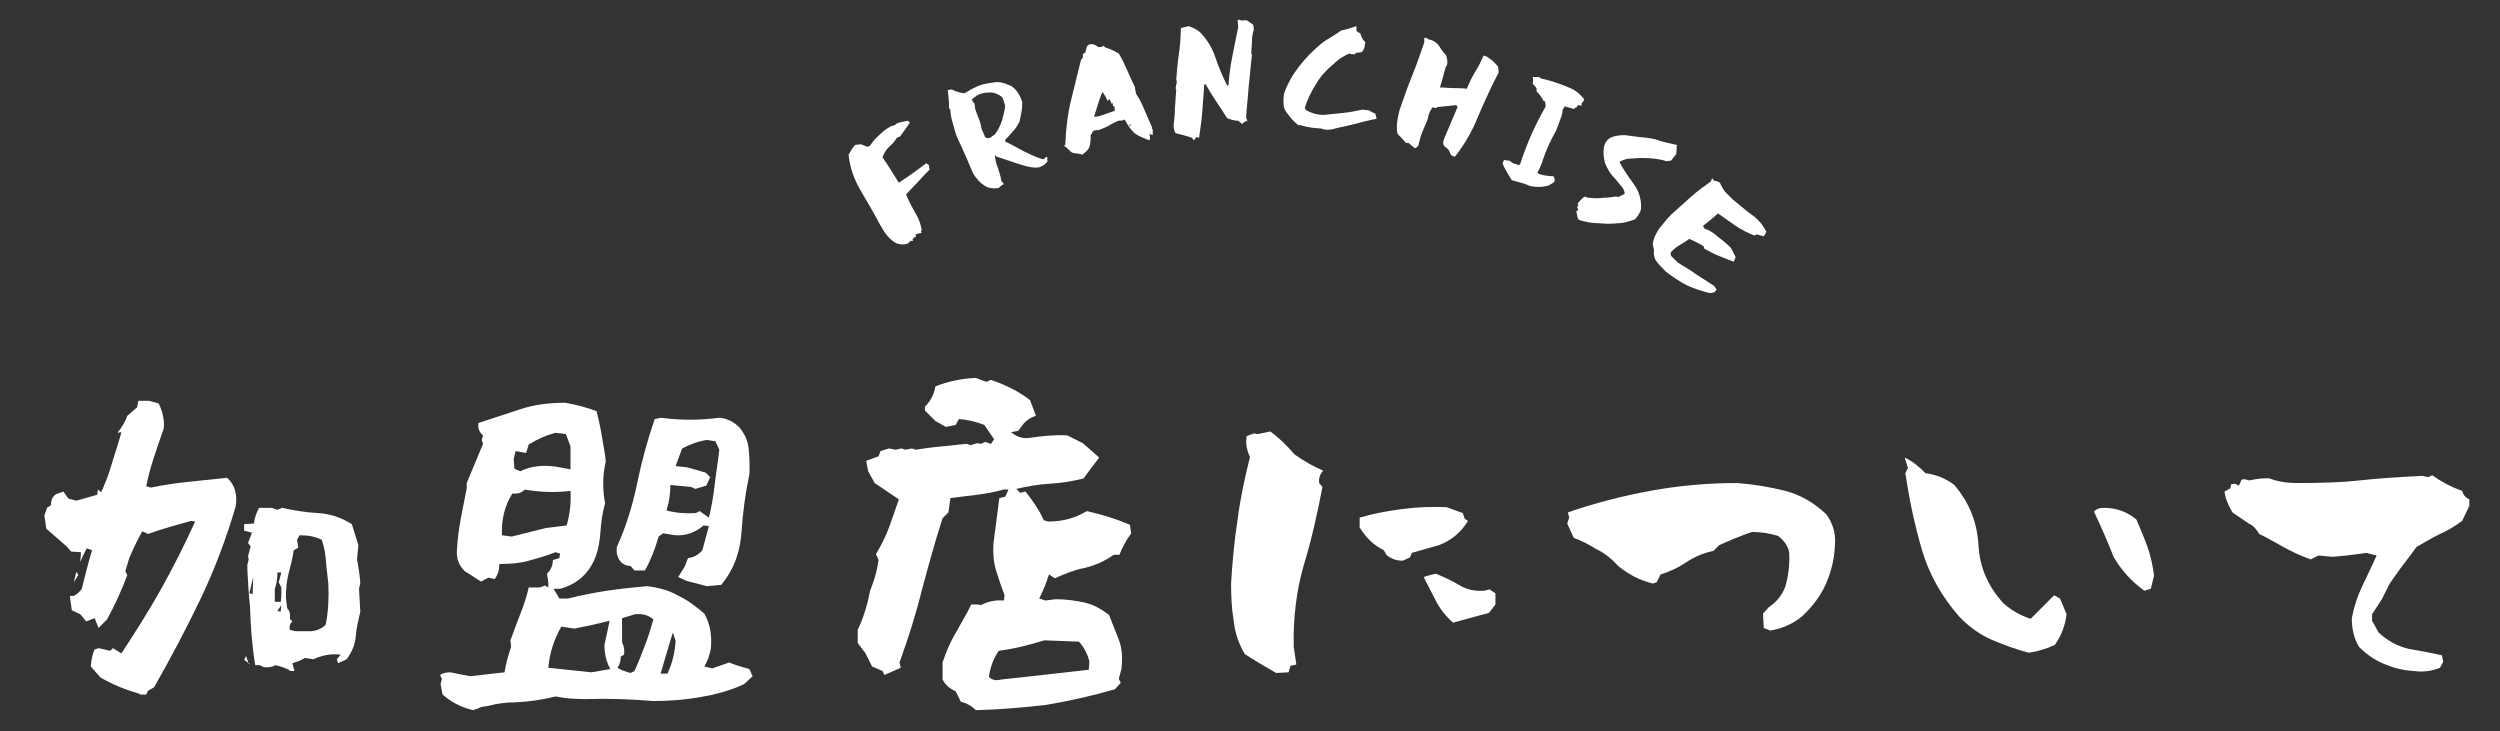
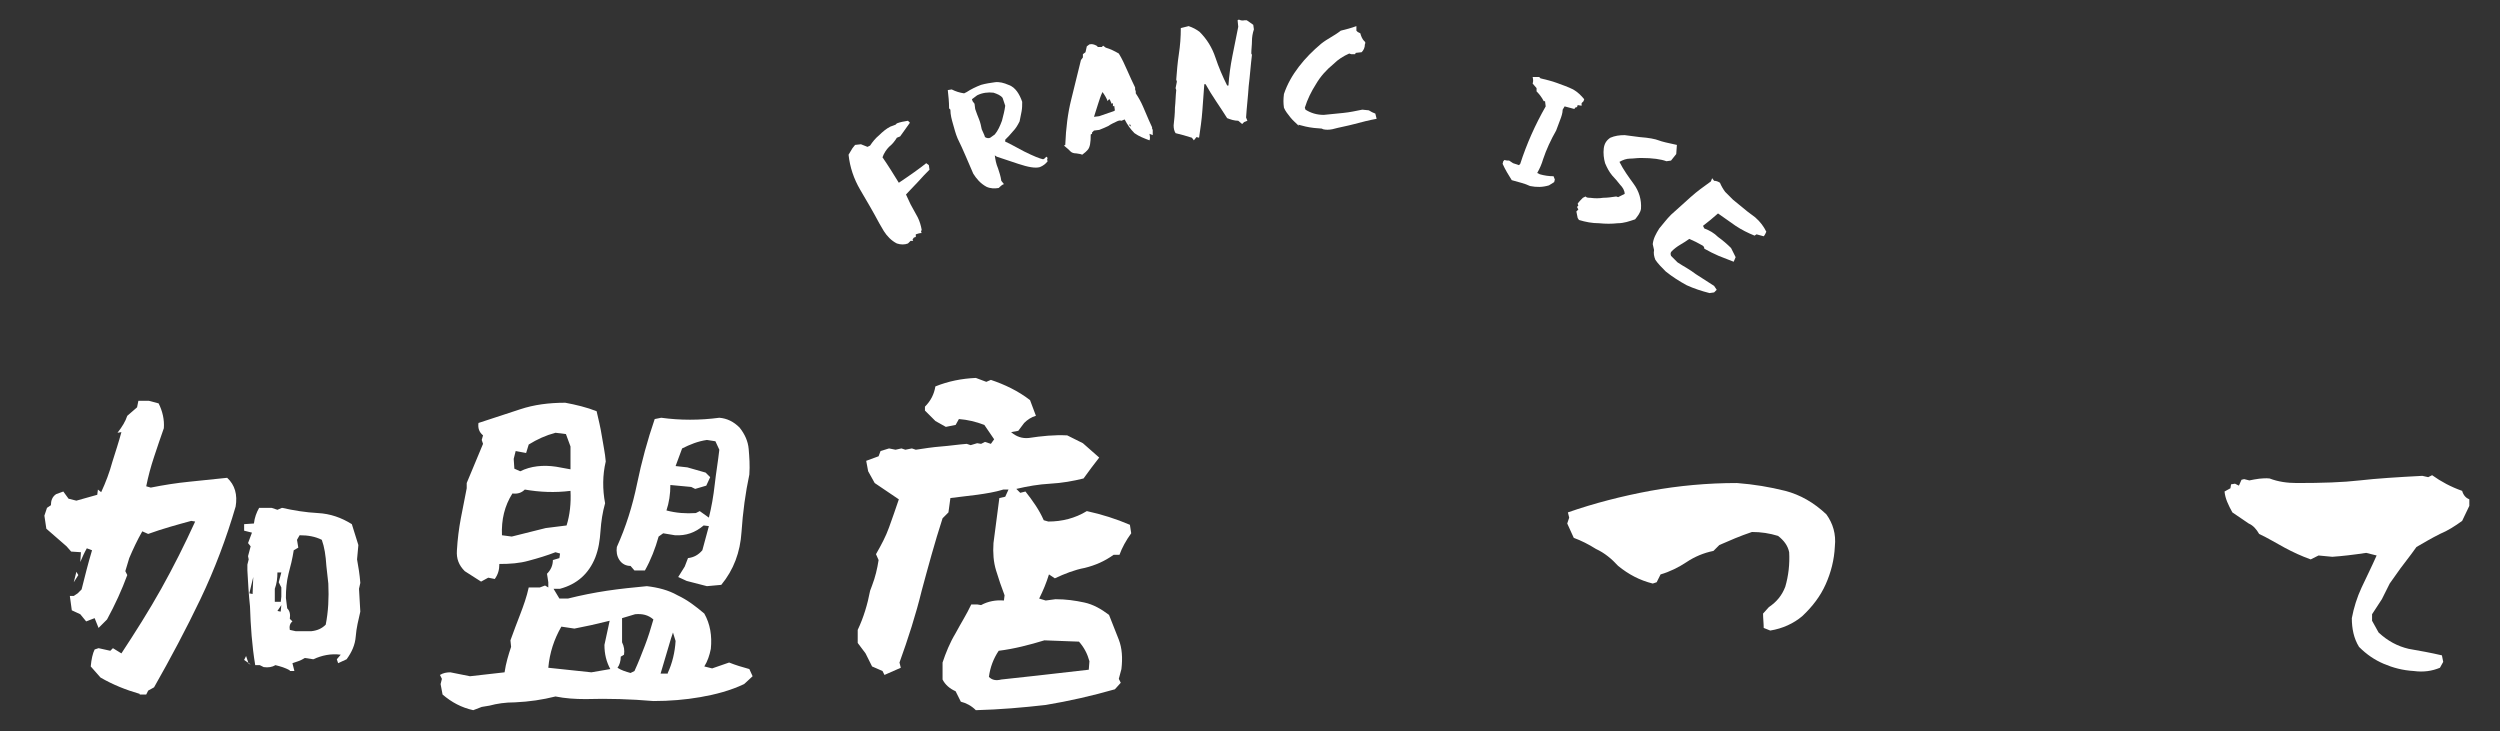
<svg xmlns="http://www.w3.org/2000/svg" version="1.1" id="レイヤー_1" x="0px" y="0px" viewBox="0 0 383 112" style="enable-background:new 0 0 383 112;" xml:space="preserve">
  <rect x="0" y="0" width="383" height="112" fill="#333333" stroke="none" />
  <style type="text/css">
	.st0{fill:#FFFFFF;}
</style>
  <g>
    <g>
      <path class="st0" d="M21.4,106.3c-2.1-0.6-4.1-1.4-6-2.5l-1.5-1.7c0.1-1.1,0.3-2,0.6-2.6l0.6-0.2l1.8,0.4l0.4-0.4l1.3,0.8    c2.1-3.2,4.2-6.5,6.1-9.9c1.9-3.4,3.6-6.8,5.2-10.3l-0.6-0.1c-2.2,0.6-4.4,1.2-6.6,2l-0.9-0.4c-0.8,1.4-1.4,2.7-2,4.1l-0.6,2    l0.3,0.6c-0.4,1.1-0.9,2.3-1.4,3.4s-1.1,2.3-1.7,3.4l-0.9,0.9l-0.4,0.4l-0.6-1.5l-1.3,0.5l-0.9-1.1l-1.3-0.6l-0.3-2.2h0.6l0.6-0.4    l0.6-0.6c0.5-2,1-4,1.6-6L13.3,84c-0.4,0.7-0.7,1.4-1,2.1l0.1-1.5l-1.5-0.1l-0.7-0.8L7.1,81l-0.3-2l0.4-1.2l0.6-0.4    c0-0.7,0.2-1.3,0.8-1.7l1.1-0.4l0.8,1.1l1.2,0.3l3.2-0.9L15,75l0.5,0.4c0.7-1.5,1.3-3.1,1.7-4.6c0.5-1.6,1-3.1,1.4-4.6L18,66.3    c0.7-0.9,1.2-1.7,1.5-2.6l1.5-1.3l0.2-1h1.6l1.5,0.4c0.6,1.2,0.9,2.5,0.8,3.8c-0.5,1.4-1,2.9-1.5,4.4c-0.5,1.5-0.9,3-1.2,4.5    l0.7,0.2c2-0.4,3.9-0.7,5.9-0.9c2-0.2,3.9-0.4,5.8-0.6c1.2,1.1,1.6,2.6,1.3,4.4c-1.4,4.8-3.2,9.6-5.4,14.2s-4.6,9.1-7.1,13.5    l-0.9,0.5l-0.3,0.6H21.4z M11.3,89.2l0.4-1.6l0.3,0.5L11.3,89.2z M44.4,102.7c-0.7-0.4-1.4-0.6-2.2-0.8c-0.5,0.3-1.1,0.4-1.8,0.3    l-0.6-0.3h-0.7c-0.5-3-0.7-6-0.8-9c-0.2-1.8-0.3-3.7-0.4-5.5v-0.9l0.2-0.8L38,85.2l0.4-1.5L38,83.2l0.6-1.6l-1.2-0.3v-1l1.5-0.1    c0.1-0.9,0.4-1.7,0.8-2.4h1.9l0.9,0.3l0.7-0.3c1.8,0.4,3.6,0.7,5.5,0.8c1.9,0.1,3.6,0.7,5.2,1.7l1,3.2l-0.2,2.2    c0.2,1.1,0.4,2.3,0.5,3.6L55,90.2l0.2,3.5c-0.3,1.3-0.6,2.5-0.7,3.8c-0.1,1.3-0.6,2.4-1.4,3.5l-1.3,0.6l-0.2-0.6l0.6-0.7    c-1.5-0.2-2.9,0.1-4.2,0.7l-1.3-0.2c-0.6,0.4-1.3,0.6-1.9,0.8l0.3,1.2H44.4z M38.4,101.8l-1-0.7l0.3-0.6l0.4,1.2L38.4,101.8z     M38.7,91l0.1-2.6l-0.6,2.5L38.7,91z M43,92.3l0.1-0.9V90l-0.4-0.8l0.4-1.5h-0.6c0,0.9-0.1,1.7-0.4,2.5v2H43z M43,93.7l0.1-1    l-0.6,0.9L43,93.7z M45.3,96.7h2.4c0.9-0.1,1.6-0.4,2.2-1c0.4-2,0.5-4.1,0.4-6.3L50,86.7c-0.1-1.6-0.3-2.9-0.7-4    c-1-0.5-2.1-0.7-3.4-0.7l-0.4,0.7l0.2,1.2L45,84.3c-0.2,1.3-0.5,2.5-0.8,3.6c-0.3,1.2-0.4,2.4-0.4,3.7l0.2,1.6    c0.4,0.4,0.5,0.9,0.4,1.6l0.4,0.4c-0.4,0.3-0.5,0.8-0.4,1.3L45.3,96.7z" />
      <path class="st0" d="M72.5,108.8c-1.8-0.4-3.3-1.2-4.7-2.4l-0.3-1.6l0.2-0.8l-0.3-0.6c0.5-0.3,1-0.4,1.6-0.4l3,0.6l5.3-0.6    c0.2-1.4,0.6-2.7,1-3.9l-0.1-1c0.5-1.4,1-2.7,1.5-4c0.5-1.3,1-2.7,1.3-4.1h1.7l0.8-0.3L84,90v-0.8l-0.2-1.3    c0.6-0.6,0.9-1.3,0.9-2.1l1-0.3l0.1-0.7l-0.7-0.2c-1.3,0.5-2.6,0.9-4.1,1.3c-1.4,0.4-2.9,0.5-4.5,0.5c0,0.9-0.2,1.6-0.7,2.3    l-1-0.2l-1.1,0.6l-2.5-1.6c-0.9-0.9-1.3-1.9-1.2-3.2c0.1-1.7,0.3-3.3,0.6-4.9c0.3-1.6,0.6-3.1,0.9-4.6L71.5,74l2.5-6l-0.2-0.6    l0.2-0.7c-0.6-0.5-0.8-1.1-0.7-1.9c2.1-0.7,4.3-1.4,6.4-2.1c2.1-0.7,4.4-1,6.9-1c1.6,0.3,3.3,0.7,4.8,1.3c0.3,1.3,0.6,2.5,0.8,3.8    c0.2,1.3,0.5,2.6,0.6,3.9c-0.5,2.1-0.5,4.3-0.1,6.4c-0.4,1.4-0.6,2.8-0.7,4.2c-0.1,1.5-0.3,2.8-0.8,4.1c-1,2.5-2.8,4.1-5.4,4.8h-1    l0.9,1.5H87c2-0.5,4-0.9,6-1.2c2-0.3,4-0.5,6.1-0.7c1.7,0.2,3.3,0.6,4.7,1.4c1.5,0.7,2.8,1.7,4.1,2.8c0.9,1.6,1.2,3.4,1,5.4    c-0.2,1-0.5,1.9-1,2.7l1.2,0.3l2.6-0.9c1,0.4,2,0.7,3.1,1l0.5,1.1l-1.3,1.2c-2.1,1-4.4,1.6-6.7,2c-2.3,0.4-4.7,0.6-7.2,0.6    c-3.5-0.3-6.9-0.4-10.4-0.3c-1.6,0-3.1-0.1-4.6-0.4c-2,0.5-4,0.8-6.2,0.9c-1.5,0-2.8,0.2-3.9,0.5l-1.2,0.2L72.5,108.8z M83.6,80.9    l3.2-0.4c0.5-1.6,0.7-3.4,0.6-5.3c-2.4,0.3-4.7,0.2-7-0.2c-0.5,0.5-1.1,0.7-1.9,0.6c-1.2,1.9-1.7,4-1.6,6.4l1.5,0.2L83.6,80.9z     M79.7,72.2c1.6-0.8,3.5-1,5.5-0.7l2.2,0.4v-3.5l-0.7-1.9l-1.6-0.2c-1.5,0.4-2.8,1-4.1,1.8l-0.4,1.3L79,69.1l-0.3,1.2l0.1,1.5    L79.7,72.2z M93.5,102.5c-0.6-1.1-0.9-2.3-0.9-3.7l0.8-3.7c-2,0.5-3.8,0.9-5.4,1.2L86,96c-1.1,1.9-1.8,4-2,6.3l6.6,0.7L93.5,102.5    z M108.3,89.8l-3.1-0.8l-1.3-0.6l1-1.6l0.5-1.3c0.9-0.1,1.6-0.5,2.2-1.2l1-3.7l-0.8-0.1c-1.3,1.1-2.7,1.6-4.4,1.5l-1.8-0.3    l-0.7,0.5c-0.5,1.8-1.2,3.6-2.1,5.2h-1.6l-0.6-0.7c-0.7,0-1.3-0.3-1.7-0.9c-0.4-0.6-0.5-1.3-0.4-2c1.4-3.1,2.4-6.3,3.1-9.7    c0.7-3.4,1.6-6.7,2.7-9.9l1-0.2c2.9,0.4,5.9,0.4,8.9,0c1.2,0.1,2.2,0.6,3.1,1.5c0.8,1,1.3,2.1,1.4,3.3c0.1,1.2,0.2,2.5,0.1,3.9    c-0.6,2.8-1,5.8-1.2,8.8c-0.2,3.1-1.2,5.8-3.1,8.1L108.3,89.8z M97.2,102.8c0.6-1.3,1.1-2.6,1.6-3.9c0.5-1.3,0.9-2.6,1.3-4    c-0.8-0.7-1.7-0.9-2.8-0.8l-2,0.6v3.7c0.3,0.6,0.4,1.2,0.3,1.9l-0.5,0.3c0,0.7-0.2,1.3-0.5,1.7c0.6,0.4,1.3,0.6,2,0.8L97.2,102.8z     M102.3,103.1c0.7-1.5,1.1-3.2,1.2-4.9l-0.4-1.3l-0.3,0.9l-1.6,5.4H102.3z M108.6,79.3c0.4-1.6,0.7-3.3,0.9-5.1    c0.2-1.8,0.5-3.5,0.7-5.3l-0.6-1.3l-1.3-0.2c-1.4,0.2-2.6,0.7-3.8,1.3l-1,2.7l1.8,0.2l2.8,0.8l0.7,0.7l-0.6,1.3l-1.7,0.5l-0.6-0.3    l-3.2-0.3c0,1.4-0.2,2.7-0.6,3.9c1.5,0.4,3,0.5,4.5,0.4l0.6-0.3L108.6,79.3z" />
      <path class="st0" d="M149.5,108.8c-0.7-0.7-1.5-1.1-2.3-1.3l-0.8-1.6c-0.9-0.4-1.6-1-2-1.8v-2.6c0.5-1.5,1.1-3,2-4.5    c0.8-1.5,1.7-2.9,2.4-4.4h0.9l0.6,0.1c1.1-0.6,2.3-0.8,3.5-0.7l0.1-0.8c-0.5-1.3-0.9-2.5-1.3-3.8c-0.4-1.3-0.5-2.7-0.4-4.2    l0.9-6.9l0.9-0.2l0.5-1.1h-0.8c-1.3,0.4-2.6,0.6-4,0.8c-1.4,0.2-2.7,0.3-4.1,0.5l-0.3,2.2l-0.9,0.9c-1.2,3.7-2.2,7.4-3.2,11.1    c-0.9,3.7-2.1,7.4-3.4,11l0.2,0.8l-2.5,1.1l-0.3-0.6l-1.6-0.7l-1-2l-1.2-1.6v-2c0.9-1.9,1.5-3.9,1.9-6l0.3-0.8    c0.5-1.3,0.8-2.6,1-3.9l-0.4-0.9c0.8-1.4,1.5-2.7,2-4.1s1-2.8,1.5-4.3l-3.7-2.5l-1-1.8l-0.3-1.6l1.9-0.7l0.3-0.8l1.3-0.4l1,0.2    l0.9-0.2l0.6,0.2l1-0.2l0.6,0.2c1.3-0.2,2.6-0.4,3.9-0.5c1.3-0.1,2.6-0.3,3.9-0.4l0.6,0.2l1-0.3l0.6,0.1l0.6-0.3l0.9,0.3l0.5-0.7    l-1.5-2.2c-1.3-0.5-2.6-0.8-3.9-0.9l-0.5,0.9l-1.5,0.3l-1.6-0.9l-1.6-1.6v-0.6c0.9-0.9,1.4-1.9,1.6-3.1c2-0.8,4-1.2,6.2-1.3    l1.6,0.6l0.7-0.3c2.1,0.7,4.2,1.7,6,3.1l0.9,2.4c-0.7,0.2-1.3,0.6-1.8,1.1L156,66l-1.1,0.2c0.8,0.7,1.7,1,2.7,0.9    c2-0.3,3.9-0.5,5.9-0.4l2.4,1.2l2.5,2.2c-0.8,1-1.6,2.1-2.4,3.2c-1.6,0.4-3.3,0.7-5.1,0.8c-1.8,0.1-3.5,0.4-5.2,0.8l0.6,0.6    l0.8-0.2c1.1,1.4,2.1,2.8,2.8,4.4l0.7,0.2c2.1,0,4.1-0.5,5.9-1.6c2.3,0.5,4.5,1.2,6.6,2.1l0.2,1.3c-0.8,1.1-1.4,2.2-1.8,3.3h-0.9    c-1.4,1-2.8,1.6-4.4,2c-1.6,0.3-3.1,0.9-4.6,1.6l-0.9-0.6c-0.4,1.3-0.9,2.5-1.5,3.7l1,0.3l1.5-0.2c1.6,0,3,0.2,4.4,0.5    c1.4,0.3,2.6,1,3.8,1.9c0.5,1.3,1,2.5,1.5,3.8c0.5,1.3,0.6,2.8,0.4,4.5l-0.4,1.5l0.3,0.6l-0.9,1c-3.5,1-7,1.8-10.6,2.4    C156.7,108.4,153.2,108.7,149.5,108.8z M158.9,103.5l7.9-0.9l0.1-1.3c-0.3-1.1-0.8-2.1-1.6-3l-5.3-0.2c-2.3,0.7-4.6,1.3-7,1.6    c-0.8,1.2-1.3,2.5-1.5,4c0.5,0.5,1.1,0.6,1.9,0.4L158.9,103.5z" />
-       <path class="st0" d="M195.5,103.1c-1.7-1-3.3-1.9-4.8-2.9c-0.9-1.5-1.5-3.2-1.7-5.1c-0.3-1.8-0.4-3.7-0.4-5.7    c0.2-3.3,0.5-6.6,1-9.8c0.4-3.2,1.1-6.4,1.9-9.6c-0.5-1-0.7-2.1-0.5-3.2l1.1-0.4l0.6,0.1l1.9-0.4c1.4,1,2.6,2.2,3.7,3.5    c1.4,1,2.8,1.8,4.4,2.5c-0.5,0.6-0.7,1.2-0.6,1.9l0.5,0.6c-0.8,4.2-1.7,8.2-2.9,12.1c-1.1,3.9-1.6,8-1.5,12.4l0.4,2.7l-0.9,0.2    l-0.3,1L195.5,103.1z M214.9,85.9c-1,0-1.8-0.3-2.5-0.9l-0.4-0.7c-1.6-0.8-2.8-2-3.7-3.5v-1.5c2-0.6,4.2-1,6.4-1.3    c2.3-0.3,4.6-0.4,6.9-0.3l2.5,0.9l0.3,0.9l0.5,0.3c-1.1,1.8-2.6,3-4.4,3.7l-4.2,1.2l-0.3,0.7L214.9,85.9z M222.6,95.4    c-1.1-1-2-2.1-2.7-3.5l-1.8-3.5c0.6-0.2,1.3-0.4,1.9-0.5c1.2,0.5,2.3,1,3.5,1.7c1.1,0.7,2.4,1,3.9,0.9l0.8-0.2l0.9,0.6v1.7l-1,1.3    C226.2,94.4,224.4,94.9,222.6,95.4z" />
      <path class="st0" d="M271.2,96.6l-1-0.4c0-0.7-0.1-1.5-0.1-2.2l0.9-1c1.2-0.8,2-1.8,2.5-3.1c0.5-1.7,0.7-3.5,0.6-5.3    c-0.2-1-0.8-1.8-1.7-2.5c-1.3-0.4-2.6-0.6-4-0.6c-1.8,0.6-3.4,1.3-5,2l-0.9,0.9c-1.5,0.3-2.9,0.9-4.1,1.7c-1.2,0.8-2.6,1.5-4,1.9    l-0.6,1.2l-0.6,0.2c-2-0.5-3.7-1.4-5.3-2.7c-1-1.1-2.1-2-3.4-2.6c-1.1-0.7-2.3-1.3-3.4-1.7l-1-2.2l0.3-0.9l-0.2-0.8    c4-1.4,8.3-2.5,12.6-3.3c4.4-0.8,8.8-1.2,13.3-1.2c2.6,0.2,5,0.6,7.4,1.2c2.3,0.6,4.4,1.8,6.3,3.6c1,1.4,1.5,3,1.3,4.9    c-0.1,2.1-0.6,4-1.4,5.8c-0.8,1.8-2,3.4-3.6,4.9C274.8,95.5,273.1,96.3,271.2,96.6z" />
-       <path class="st0" d="M310.8,100c-1.9-0.5-3.8-1.2-5.7-2c-1.8-0.8-3.5-2-5-3.6c-2.7-3.1-4.6-6.5-5.7-10.3s-1.9-7.6-2.5-11.6    l0.4-0.8l-0.5-1.6c1.3,0.6,2.3,1.5,3.2,2.4c1.6,0.2,3.1,0.8,4.4,1.8c2.3,2.7,3.5,5.7,3.7,9.2s1.5,6.4,3.9,9c1.2,1,2.5,1.8,4.1,2.3    l3.6-3.6l0.9,0.5l1,2.4c-0.2,1.7-0.8,3.3-1.8,4.7C313.5,99.4,312.2,99.8,310.8,100z M328.5,90.5c-1.9-1.4-3.5-3.1-4.7-5.2    c-0.9-2.3-1.9-4.6-3-6.9c0.3-0.4,0.8-0.6,1.5-0.6c1.9,0,3.6,0.6,5,1.8c0.6,1.4,1.2,2.8,1.7,4.2c0.5,1.4,0.8,2.9,1,4.4l-0.5,2    L328.5,90.5z" />
      <path class="st0" d="M369.8,102.8c-1.7-0.1-3.2-0.5-4.6-1.1c-1.4-0.6-2.6-1.4-3.8-2.6c-0.8-1.3-1.1-2.8-1.1-4.4    c0.3-1.6,0.8-3.2,1.5-4.7c0.7-1.5,1.5-3.1,2.3-4.9l-1.6-0.4c-2,0.3-3.7,0.5-5.2,0.6l-2.1-0.2l-1.2,0.6c-1.4-0.5-2.7-1.1-4-1.8    s-2.6-1.5-3.9-2.1c-0.4-0.7-0.9-1.3-1.6-1.6l-2.5-1.7c-0.6-1.1-1.1-2.1-1.2-3.2l0.9-0.5l0.1-0.6l0.6-0.1l0.6,0.3l0.4-0.9l0.4-0.1    l0.8,0.2c1-0.2,2-0.4,3.1-0.3c1.3,0.5,2.7,0.7,4.2,0.7c3.8,0,7-0.1,9.6-0.4c2.6-0.3,5.8-0.5,9.6-0.7l0.9,0.2l0.6-0.3    c1.4,1,2.9,1.8,4.6,2.4c0.2,0.7,0.6,1.1,1.1,1.3v1l-1.1,2.3c-1.1,0.8-2.2,1.5-3.4,2c-1.2,0.6-2.4,1.3-3.6,2l-0.8,1.1    c-1.1,1.4-2.2,2.9-3.3,4.5l-1.2,2.4l-1.5,2.3v1l1,1.8c1.4,1.3,2.9,2.1,4.6,2.5c1.7,0.3,3.4,0.6,5.1,1l0.2,1l-0.5,0.9    C372.6,102.8,371.3,103,369.8,102.8z" />
    </g>
    <g>
      <path class="st0" d="M140.2,36.9l-0.7,0l-0.4,0.4c-0.5,0.2-1.1,0.2-1.7,0c-0.8-0.4-1.5-1.1-2-1.9c-0.2-0.4-0.5-0.8-0.7-1.2    c-0.9-1.7-1.9-3.4-2.9-5.1s-1.6-3.5-1.8-5.4c0.2-0.3,0.4-0.7,0.6-1l0.4-0.5l0.9-0.1l1,0.4l0.4-0.2c0.4-0.6,0.8-1.1,1.4-1.6    c0.5-0.5,1.1-1,1.7-1.3l0.8-0.3l0.2-0.2c0.5-0.2,1.1-0.3,1.7-0.4l0.3,0.3c-0.5,0.7-1,1.4-1.5,2.1l-0.5,0.2c-0.3,0.5-0.7,1-1.2,1.4    c-0.4,0.4-0.8,1-1,1.6c0.9,1.3,1.7,2.6,2.5,3.9c1.8-1.2,3.2-2.2,4.2-3l0.4,0.3l0.1,0.7c-0.5,0.5-1.1,1.1-1.8,1.9    c-0.8,0.8-1.3,1.4-1.8,1.9l0.7,1.5c0.4,0.7,0.7,1.3,1.1,2c0.3,0.6,0.5,1.3,0.6,1.9l-0.1,0.3l0.1,0.2c-0.3,0-0.6,0.1-0.9,0.2l0,0.4    l-0.3,0.1l-0.2,0.3l0.1,0.2L140.2,36.9z" />
      <path class="st0" d="M153,28.8c-0.6,0.1-1.3,0.1-1.9-0.2c-0.9-0.5-1.5-1.2-2-2c-0.8-1.8-1.5-3.6-2.4-5.4c-0.3-0.7-0.5-1.5-0.7-2.2    c-0.2-0.7-0.4-1.4-0.4-2.2l-0.2-0.2c0-1-0.1-1.9-0.2-2.8l0.6-0.1c0.6,0.3,1.2,0.5,1.9,0.6l0.4-0.2c0.6-0.4,1.4-0.8,2.2-1.1    c0.7-0.2,1.4-0.3,2.1-0.4s1.4,0.1,2.1,0.4c0.6,0.2,1,0.6,1.3,1c0.3,0.4,0.6,1,0.8,1.6c0,0.5,0,1-0.1,1.5c-0.1,0.5-0.2,1-0.3,1.5    c-0.3,0.6-0.6,1.1-1,1.5c-0.4,0.5-0.8,0.9-1.2,1.3l0,0.3c0.5,0.2,1.4,0.7,2.9,1.5c1.4,0.7,2.4,1.1,2.9,1.2l0.2-0.1l0.3-0.3    l0.2,0.2c-0.1,0.2-0.1,0.3,0,0.5c-0.3,0.4-0.7,0.7-1.2,0.9c-0.7,0.2-1.8,0-3.3-0.5c-1.5-0.5-2.7-0.9-3.3-1.1l-0.3-0.2    c0.1,0.7,0.2,1.3,0.5,2c0.2,0.6,0.4,1.2,0.5,1.9l0.4,0.5C153.5,28.3,153.2,28.6,153,28.8z M152.4,20.6c0.5-0.6,0.8-1.3,1.1-2.1    c0.2-0.8,0.4-1.5,0.5-2.3l-0.4-1.2c-0.3-0.4-0.8-0.6-1.4-0.8c-0.8-0.1-1.7,0-2.5,0.4l-0.8,0.6l0.1,0.3l0.3,0.4l0.1,0.8    c0.2,0.6,0.4,1.1,0.6,1.6c0.2,0.5,0.3,1,0.4,1.5l0.4,0.9l0.1,0.3c0.3,0.2,0.6,0.2,0.8,0.1L152.4,20.6z" />
      <path class="st0" d="M176.1,21.5c-0.8-0.3-1.6-0.6-2.3-1.1c-0.6-0.6-1.1-1.3-1.5-2.1l-0.5,0.2c-0.2-0.1-0.5,0-0.7,0.1    c-0.4,0.2-0.9,0.4-1.3,0.7c-0.4,0.2-0.9,0.4-1.4,0.6l-0.8,0.1l-0.3,0.3l0,0.2l-0.2,0.1c0,1.2-0.1,2-0.5,2.4l-0.3,0.3l-0.5,0.4    l-0.3-0.1l-0.6-0.1c-0.4,0-0.7-0.1-0.9-0.3l-0.3-0.3l-0.7-0.6l0.2-0.1c0.1-2.6,0.4-4.9,0.9-6.9c0.5-2,1-4.1,1.5-6.1l0.3-0.4l0-0.5    l0.4-0.3l0.2-0.9l0.4-0.3c0.4-0.1,0.7,0,1.1,0.2l0.2,0.2l0.6,0L169,7l0.4,0.3c0.7,0.2,1.3,0.5,2,0.9c0.5,0.8,0.9,1.7,1.3,2.6    c0.4,0.9,0.8,1.8,1.2,2.6l0,0.3l0.1,0.3l0,0.3c0.4,0.6,0.8,1.3,1.1,2s0.6,1.4,0.9,2.1l0.5,1.1l0,0.2l0.1,0.2l0,0.8l-0.5-0.2    C176.2,21,176.2,21.3,176.1,21.5z M170.8,16.9l-0.1-0.7l-0.2,0.1l0-0.5l-0.2,0.1l-0.3-0.7l-0.2,0.1l-0.1,0.2    c-0.2-0.5-0.5-1-0.8-1.4c-0.3,0.6-0.5,1.3-0.7,1.9c-0.2,0.6-0.4,1.3-0.6,1.9l0.8-0.1l2.3-0.8L170.8,16.9z M173.3,19.4l-0.2-0.4    l-0.1,0.2L173.3,19.4z" />
      <path class="st0" d="M182.9,21.5l-0.3-0.4c-0.9-0.3-1.7-0.5-2.5-0.7c-0.2-0.3-0.3-0.7-0.3-1.2c0.1-0.9,0.2-1.8,0.2-2.7    c0.1-0.9,0.1-1.8,0.2-2.7l-0.1-0.3l0.2-1l-0.1-0.3c0.1-1.3,0.2-2.6,0.4-3.9c0.2-1.3,0.3-2.6,0.3-4l1.2-0.3    c0.6,0.2,1.2,0.5,1.7,0.9c1.1,1.1,1.9,2.4,2.4,3.9s1.1,2.9,1.8,4.3l0.2,0c0.1-1.5,0.3-3,0.6-4.5c0.3-1.5,0.6-3,0.9-4.5l-0.1-1    l0.2-0.1c0.2,0.1,0.5,0.2,0.9,0.1l0.3,0l1,0.7l0.1,0.7c-0.2,0.6-0.3,1.2-0.3,1.8c0,0.6-0.1,1.3-0.1,1.9l0.1,0.2    c-0.2,1.6-0.3,3.2-0.5,4.8c-0.1,1.6-0.3,3.2-0.4,4.8l0.2,0.5l-0.5,0.2l-0.3,0.3l-0.6-0.5c-0.6,0-1.2-0.2-1.7-0.4    c-0.5-0.8-1.1-1.7-1.7-2.6c-0.6-0.9-1.1-1.7-1.6-2.6l-0.2,0c-0.1,1.4-0.2,2.7-0.3,4.1s-0.3,2.7-0.5,4.1l-0.4-0.1L182.9,21.5z" />
      <path class="st0" d="M199,19.3c-0.4-0.4-0.9-0.8-1.3-1.3c-0.4-0.5-0.8-1-1-1.5c-0.1-0.7-0.1-1.3,0-2.1c0.5-1.5,1.3-2.9,2.3-4.2    c1-1.3,2.1-2.4,3.4-3.5c0.5-0.4,1-0.7,1.5-1c0.5-0.3,1-0.6,1.5-1c0.8-0.2,1.6-0.4,2.4-0.7v0.7l0.2,0.2l0.4,0.2    c0.1,0.4,0.3,0.9,0.6,1.2c0.2,0.1,0.2,0.3,0.1,0.5c0,0.5-0.2,0.9-0.5,1.2l-0.9,0.1l-0.1,0.2l-0.6,0l-0.3-0.1    c-0.9,0.4-1.7,0.9-2.4,1.6c-1.1,0.9-2,1.9-2.7,3.1c-0.7,1.1-1.3,2.3-1.7,3.6l0.1,0.3c0.8,0.5,1.7,0.8,2.8,0.8c1-0.1,2-0.2,3-0.3    c1-0.1,1.9-0.3,2.9-0.5l1,0.1c0.3,0.2,0.7,0.4,1,0.5l0.2,0.8c-1.1,0.2-2.3,0.5-3.4,0.8s-2.3,0.5-3.4,0.8c-0.5,0.1-1,0.1-1.4,0    l-0.2-0.1l-1.2-0.1c-0.9-0.1-1.7-0.3-2.4-0.5L199,19.3z" />
-       <path class="st0" d="M216.6,22.6l-0.8-0.7l-0.4,0c-0.4-0.5-0.8-0.9-1.3-1.4c-0.2-0.9-0.1-1.7,0.1-2.7l0.2-0.9    c0.6-1.7,1.2-3.5,1.9-5.2c0.7-1.7,1.3-3.5,1.9-5.2l0-0.7l0.3,0l0.5,0.3l0.2,0c0.5,0.2,1,0.5,1.3,1s0.6,0.9,1,1.3    c0.2,0.5,0.3,1,0.2,1.5c-0.2,0.3-0.3,0.6-0.4,1c-0.2,0.8-0.4,1.6-0.7,2.5c0.8,0,1.5,0.1,2.1,0.1s1.3,0,2,0.1    c0.4-0.9,0.8-1.8,1.3-2.6s0.9-1.6,1.3-2.5c0.3,0.1,0.6,0.2,0.8,0.4c0.5,0.3,1,0.8,1.4,1.3l0.1,0.9c-1.1,2.1-2.1,4.3-3.1,6.6    c-0.9,2.3-2.1,4.4-3.6,6.3l-0.4-0.1l-0.3-0.3c-0.1-0.4-0.3-0.8-0.7-1l-0.3-0.3c-0.2-0.4-0.1-0.7,0.1-1.2l2-4.7l-0.2-0.3l-2.9,0.3    c-0.2,0.2-0.4,0.2-0.7,0c-0.3,0.4-0.6,0.9-0.7,1.5s-0.4,1.1-0.6,1.6c-0.4,0.9-0.7,1.8-0.9,2.8l-0.4,0.4L216.6,22.6z" />
      <path class="st0" d="M231.6,27.6c-0.5-0.8-1-1.6-1.4-2.5l0.1-0.4l0.2-0.2c0.2,0.1,0.5,0.1,0.7,0.1l0.6,0.4l0.9,0.3l0.2-0.2    c1-3.1,2.3-6,3.9-8.8l-0.1-0.8l-0.2,0c-0.3-0.6-0.7-1.1-1.1-1.5l0-0.5l-0.6-0.7c0.1-0.3,0.1-0.6,0-1l1,0l0.2,0.2    c0.8,0.2,1.7,0.4,2.5,0.7c0.8,0.3,1.7,0.6,2.5,1c0.7,0.4,1.2,0.9,1.7,1.5l-0.1,0.3l-0.3,0.3l0,0.4l-0.6-0.1l-0.1,0.3l-0.3,0.1    l-0.1,0.2l-1.5-0.4l-0.3,0.5c0,0.5-0.2,1.1-0.4,1.6c-0.2,0.5-0.4,1.1-0.6,1.6c-0.8,1.4-1.5,2.9-2,4.4c-0.2,0.7-0.5,1.4-0.9,2.1    l0.4,0.2c0.7,0.2,1.4,0.3,2.1,0.3l0.2,0.5l-0.1,0.4l-0.8,0.5c-1,0.3-1.9,0.3-2.9,0.1C233.6,28.1,232.6,27.9,231.6,27.6z" />
      <path class="st0" d="M241.7,33.4l-0.2-1l0.3-0.3l-0.2-0.4l0.2-0.2l-0.1-0.3c0.2-0.3,0.5-0.6,0.8-0.9l0.4-0.2    c0.2,0.2,0.4,0.2,0.7,0.2c0.7,0.1,1.4,0.1,2,0c0.7,0,1.3-0.1,2-0.2l0.3,0.1l1-0.5c0-0.5-0.3-1-0.7-1.4c-0.4-0.5-0.8-1-1.2-1.4    c-0.5-0.6-0.8-1.2-1.1-1.9c-0.2-0.7-0.3-1.5-0.2-2.3c0.1-0.7,0.4-1.2,1-1.6c0.7-0.3,1.4-0.4,2.2-0.4c0.8,0.1,1.6,0.2,2.3,0.3    c1.4,0.1,2.4,0.3,2.9,0.5c0.5,0.2,1.4,0.4,2.8,0.7l-0.1,1.4l-0.8,1l-0.7,0.1c-0.8-0.3-2.1-0.5-3.9-0.5c-0.6,0-1.2,0.1-1.7,0.1    s-1.1,0.2-1.6,0.5c0.6,1.2,1.4,2.3,2.2,3.4c0.8,1.1,1.2,2.4,1.1,3.8c-0.1,0.6-0.5,1.1-0.9,1.6c-0.9,0.3-1.7,0.6-2.7,0.6    c-0.9,0.1-1.8,0.1-2.8,0c-1.1,0-2.1-0.2-3.1-0.5L241.7,33.4z" />
      <path class="st0" d="M255.2,41.6c-0.6-0.6-1.2-1.2-1.6-1.8c-0.2-0.5-0.3-1-0.2-1.5l-0.2-0.9c0.1-0.9,0.5-1.6,1-2.4    c0.6-0.7,1.1-1.4,1.8-2.1c1-0.9,2-1.8,3-2.7c1-0.9,2-1.6,3.1-2.4l0.2-0.5l0.3,0.4c0.3,0,0.6,0.1,0.9,0.3c0.2,0.5,0.5,1,0.8,1.4    c0.4,0.4,0.8,0.8,1.2,1.2l2.2,1.8l1.2,0.9c0.8,0.7,1.3,1.4,1.7,2.2c-0.1,0.2-0.2,0.5-0.4,0.7l-1.1-0.3l-0.3,0.2    c-1-0.4-2-0.9-2.9-1.5c-0.9-0.6-1.8-1.3-2.7-1.9c-0.8,0.7-1.5,1.3-2.3,1.9l0.2,0.4c0.8,0.3,1.5,0.7,2.1,1.3c0.7,0.5,1.4,1.1,2,1.7    l0.7,1.4l-0.3,0.7c-0.8-0.3-1.5-0.6-2.3-0.9c-0.7-0.3-1.5-0.7-2.2-1.1c0-0.2-0.1-0.4-0.3-0.5c-0.7-0.4-1.3-0.7-2-1    c-0.4,0.3-0.9,0.6-1.4,0.9c-0.5,0.3-0.9,0.6-1.3,1c-0.2,0.2-0.2,0.4-0.1,0.7l1,1c0.9,0.6,1.9,1.1,2.8,1.8c0.9,0.6,1.9,1.2,2.8,1.8    l0.4,0.6l-0.4,0.4l-0.7,0.1c-1.2-0.3-2.4-0.7-3.5-1.2C257.3,43.1,256.2,42.4,255.2,41.6z" />
    </g>
  </g>
</svg>